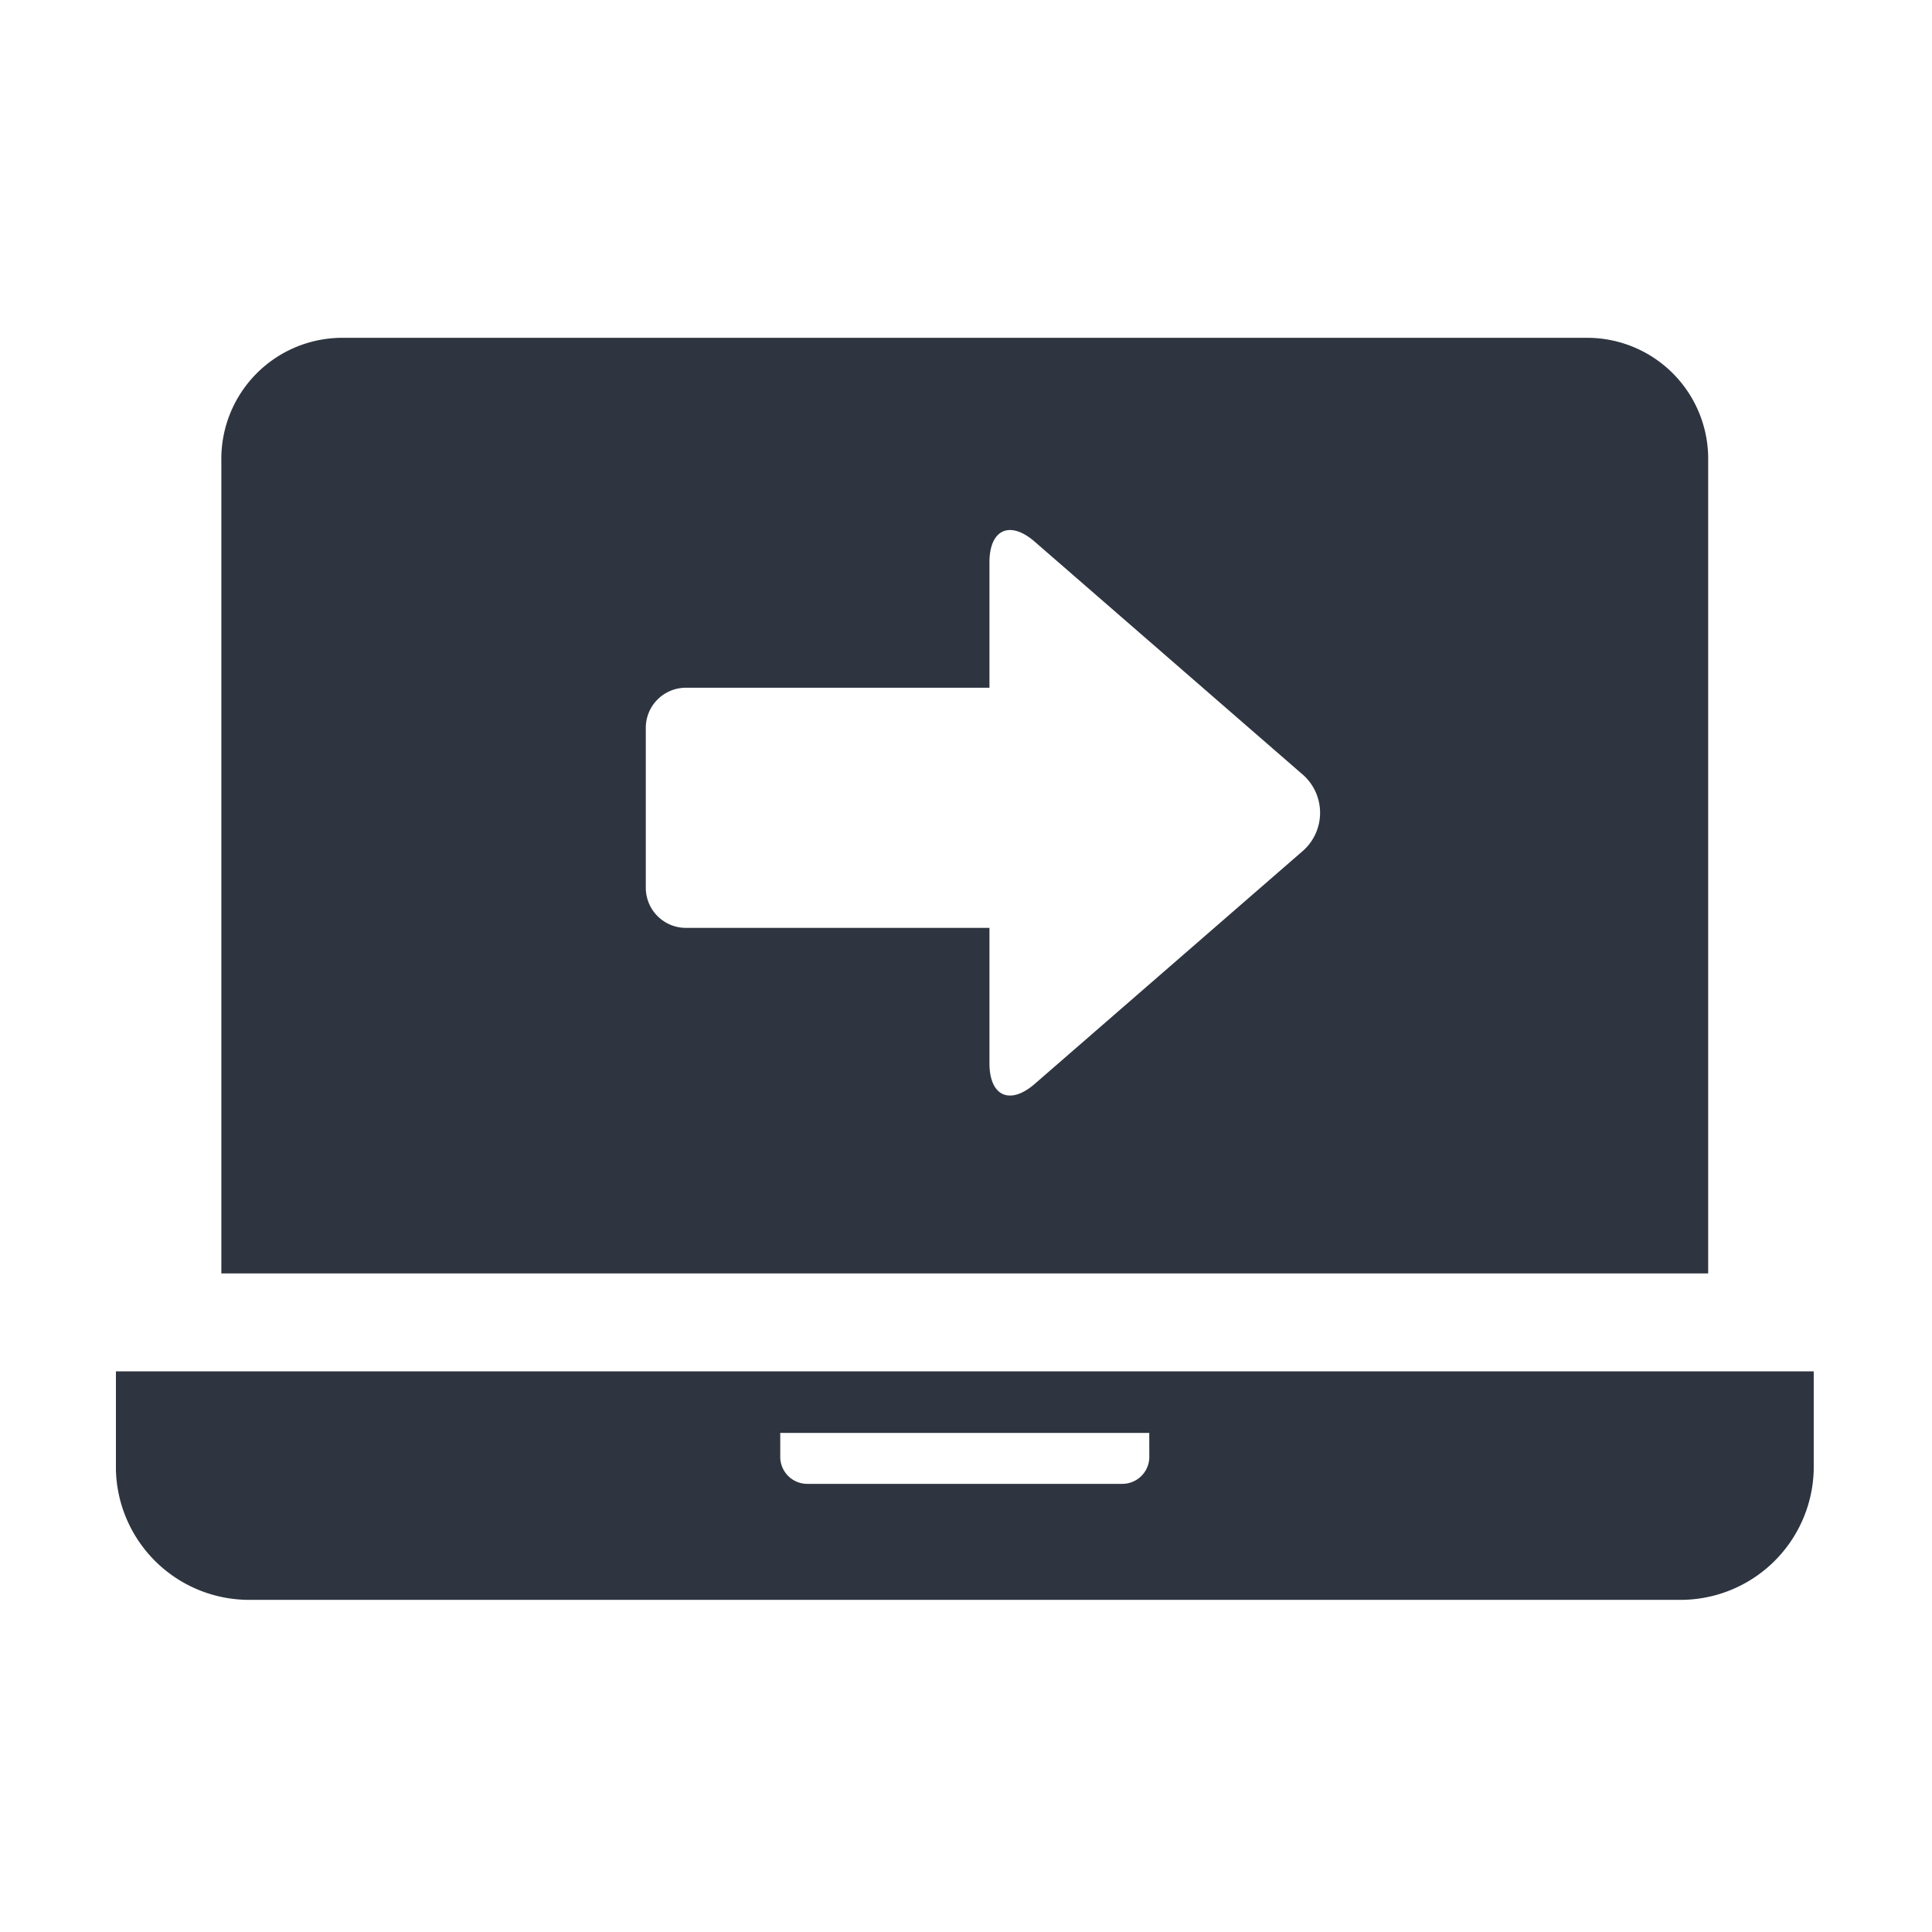
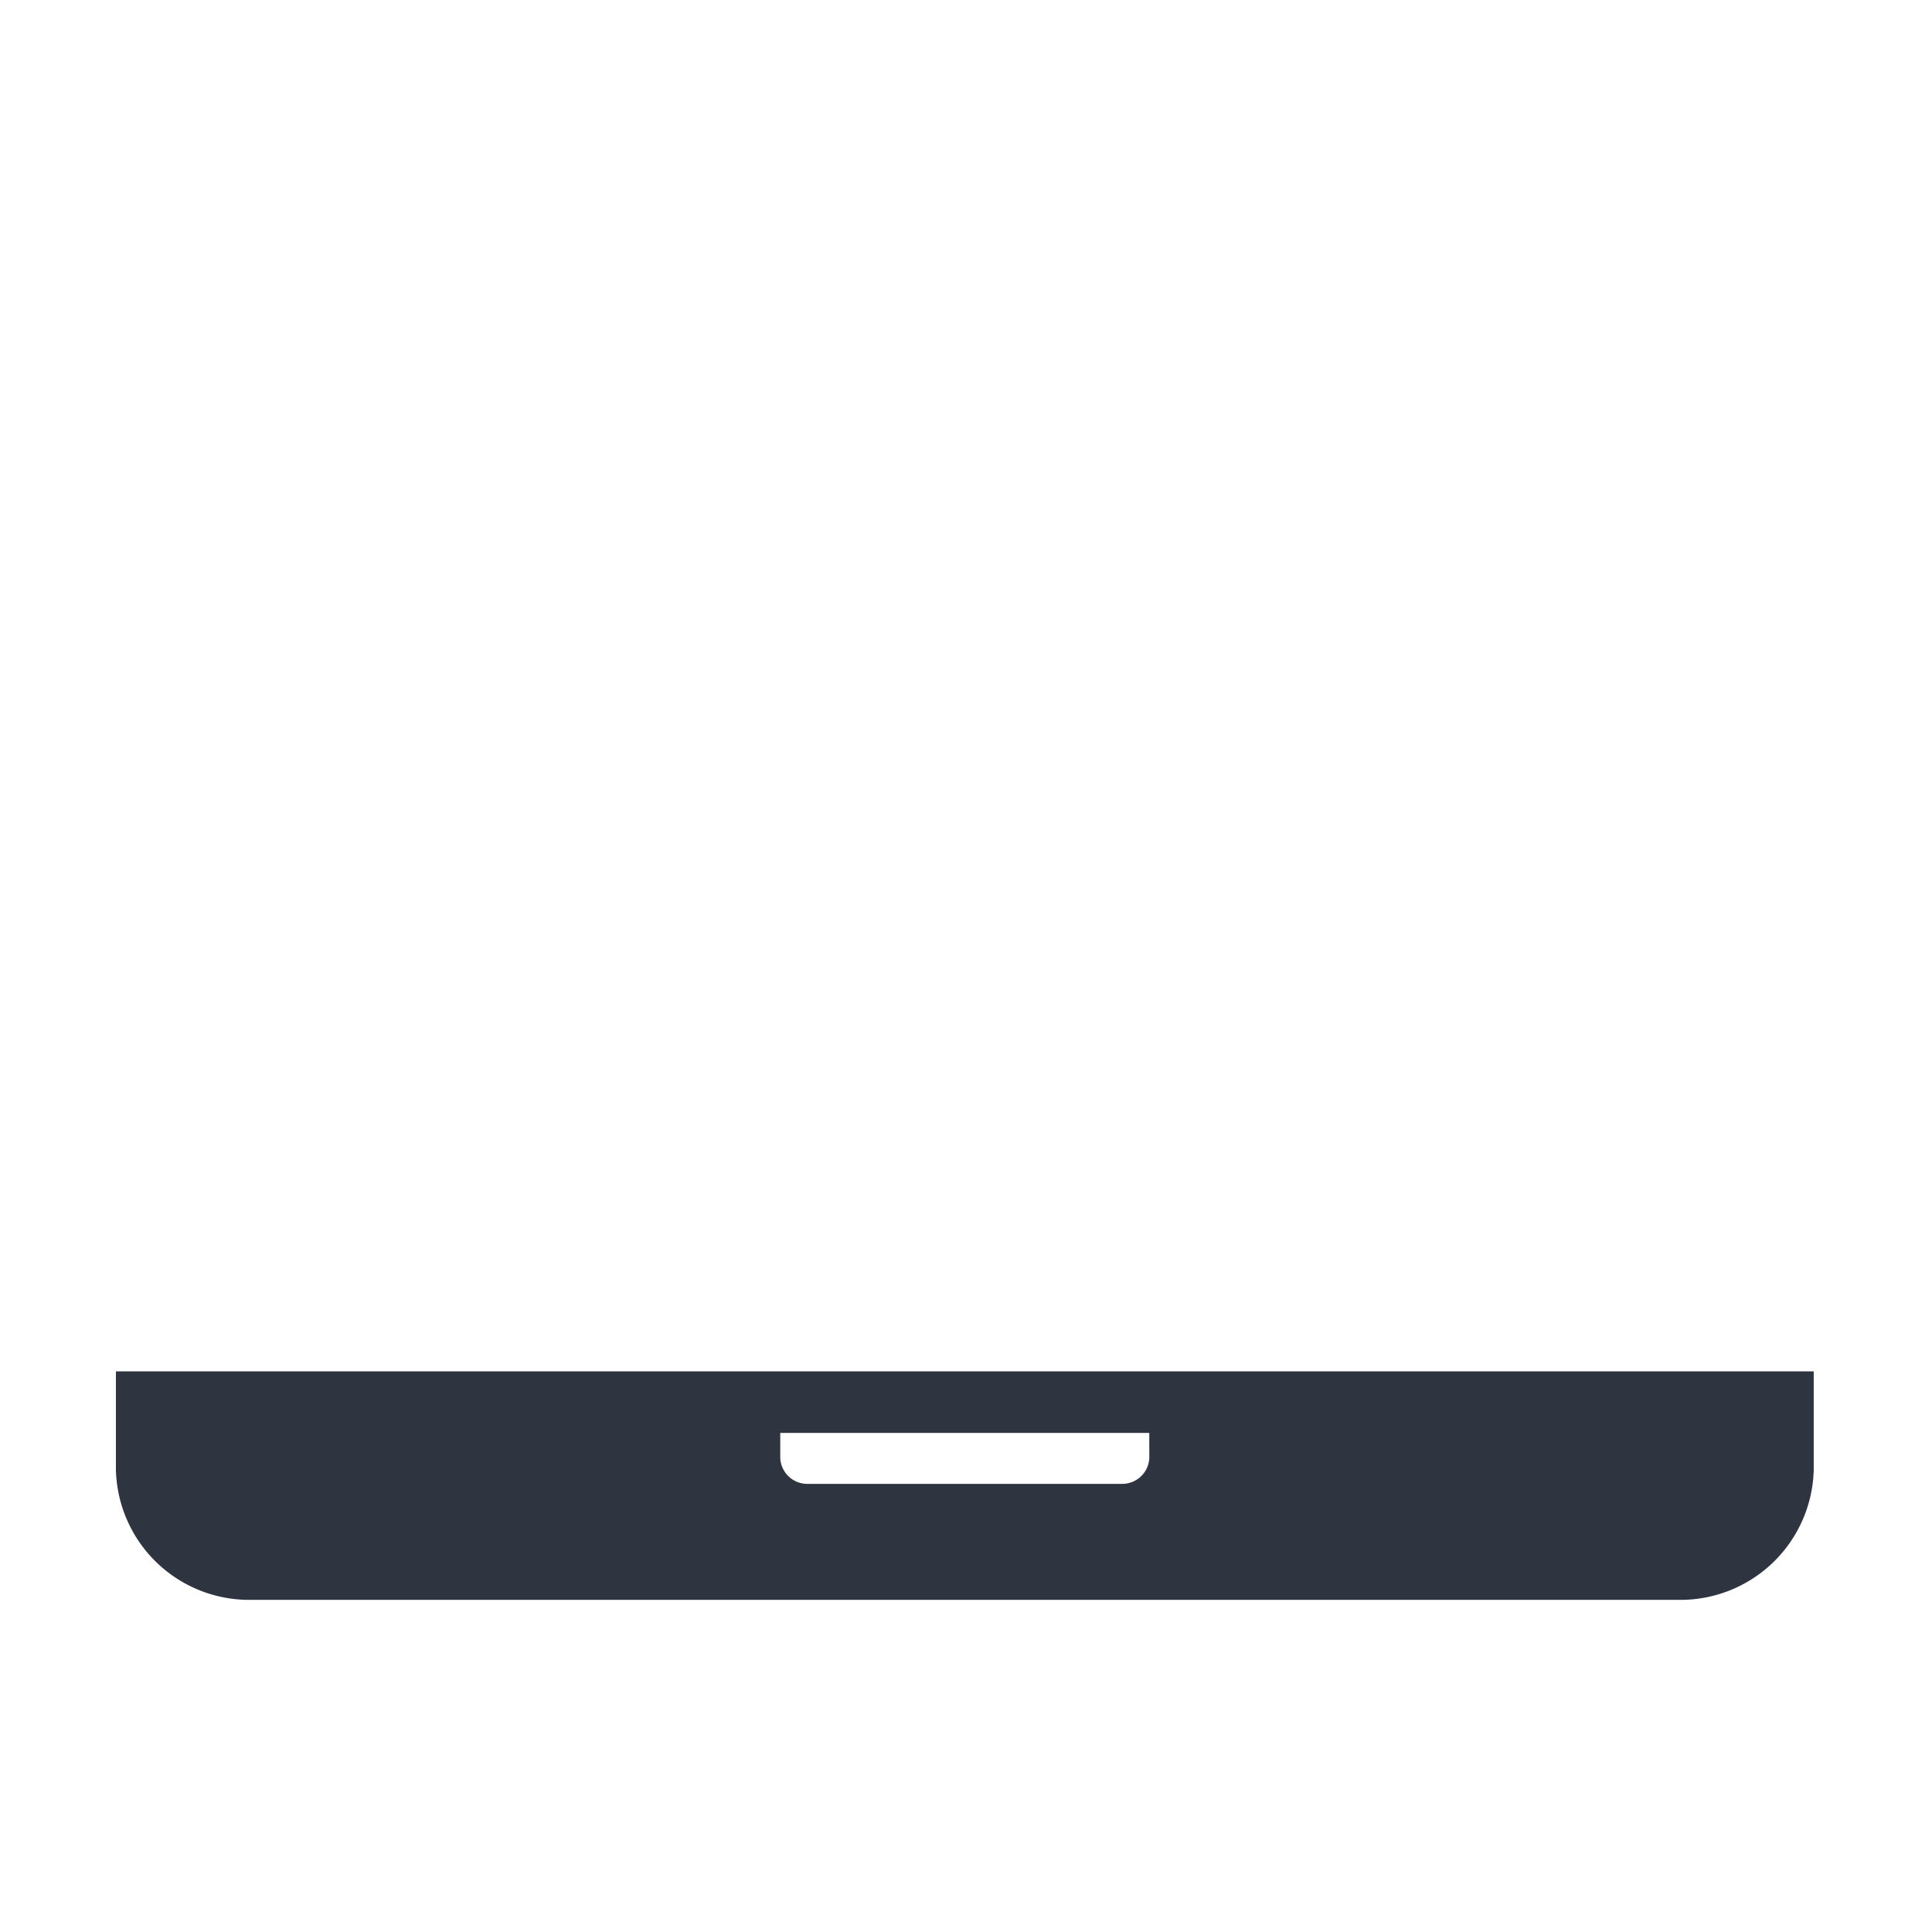
<svg xmlns="http://www.w3.org/2000/svg" width="100" height="100" viewBox="0 0 100 100">
  <g id="icon_62" transform="translate(-909 -2656)">
-     <rect id="長方形_3003" data-name="長方形 3003" width="100" height="100" transform="translate(909 2656)" fill="none" />
    <g id="グループ_2712" data-name="グループ 2712" transform="translate(320 -6054.514)">
      <g id="グループ_2711" data-name="グループ 2711" transform="translate(595 8728)">
        <path id="パス_7427" data-name="パス 7427" d="M3982.931,1669.476v5.108a6.9,6.9,0,0,0,7.056,6.718h73.765a6.9,6.9,0,0,0,7.057-6.718v-5.108Zm53.488,4.477a1.4,1.4,0,0,1-1.442,1.346h-16.218a1.4,1.4,0,0,1-1.442-1.346v-1.291h19.1Z" transform="translate(-3982.931 -1615.981)" fill="#2e3540" />
-         <path id="パス_7603" data-name="パス 7603" d="M4059.454,1613.546H3994.78a6.266,6.266,0,0,0-6.144,6.369v42.058h76.958l0-42.058A6.265,6.265,0,0,0,4059.454,1613.546Zm-14.916,26.623-13.8,11.992c-1.29,1.12-2.345.639-2.345-1.069v-7.005h-15.716a2.078,2.078,0,0,1-2.072-2.072v-8.286a2.077,2.077,0,0,1,2.072-2.072h15.716v-6.488c0-1.708,1.055-2.19,2.345-1.069l13.8,11.992A2.63,2.63,0,0,1,4044.538,1640.169Z" transform="translate(-3983.179 -1613.546)" fill="#2e3540" />
      </g>
    </g>
  </g>
</svg>